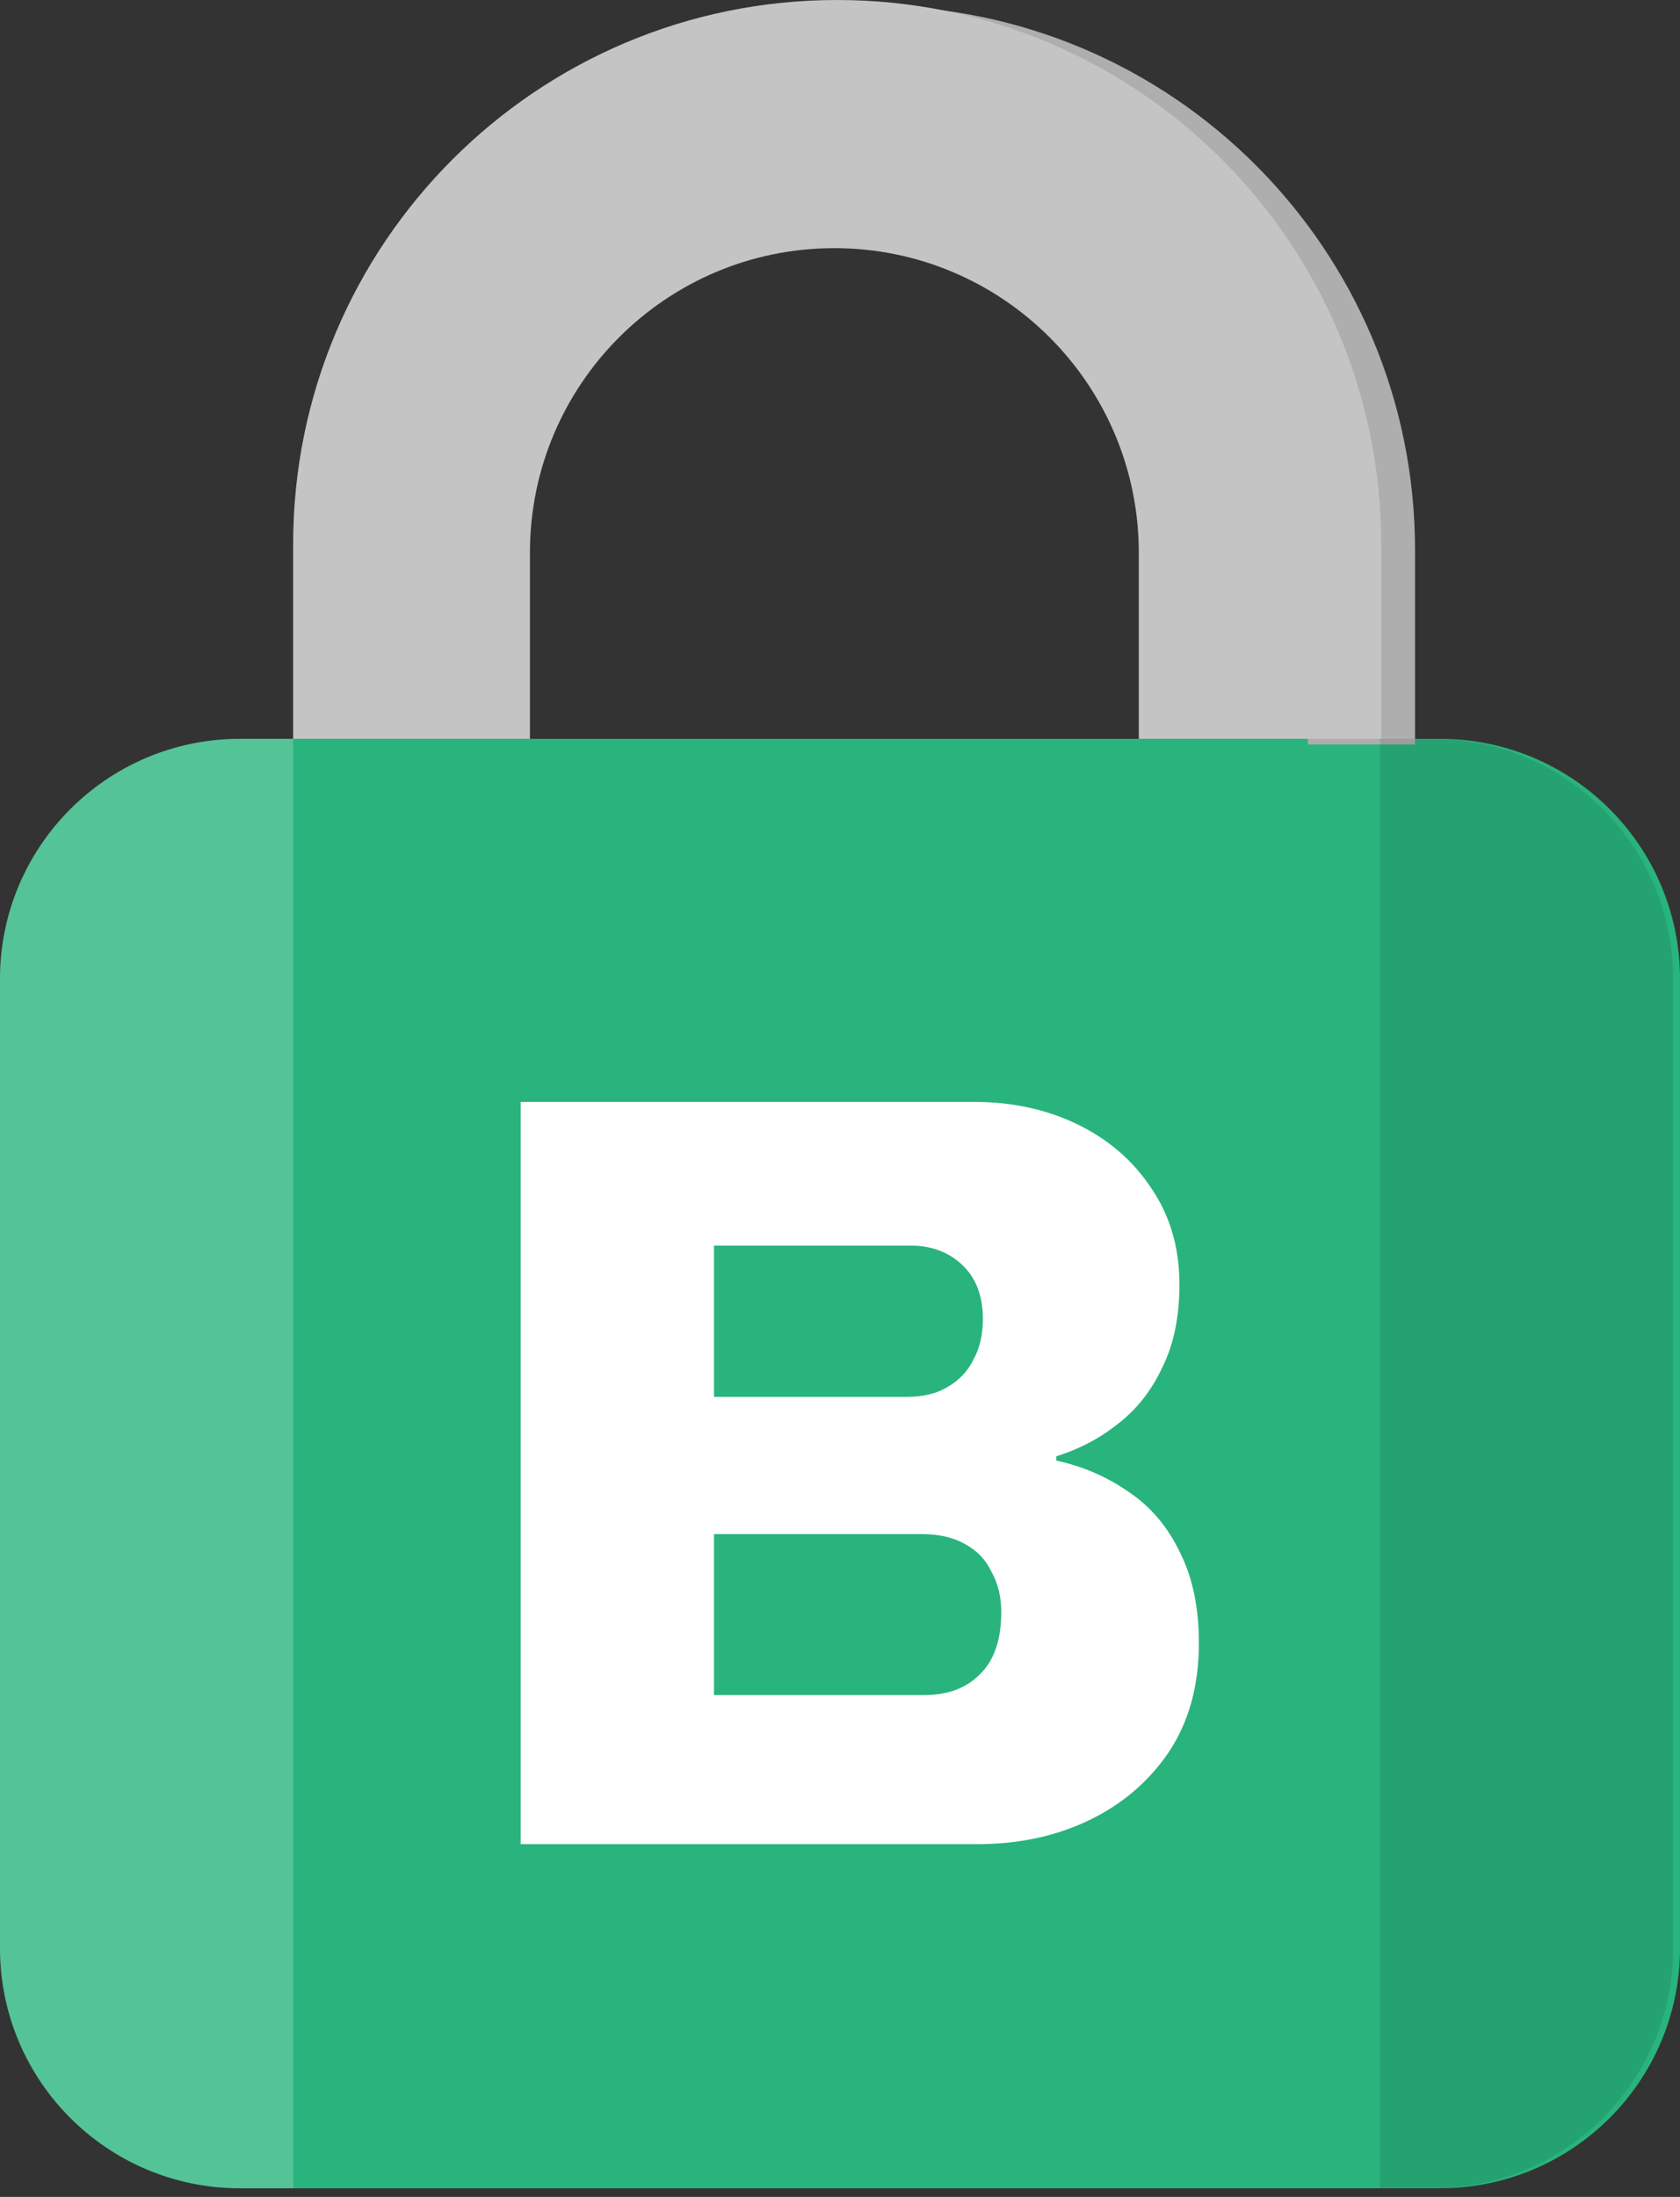
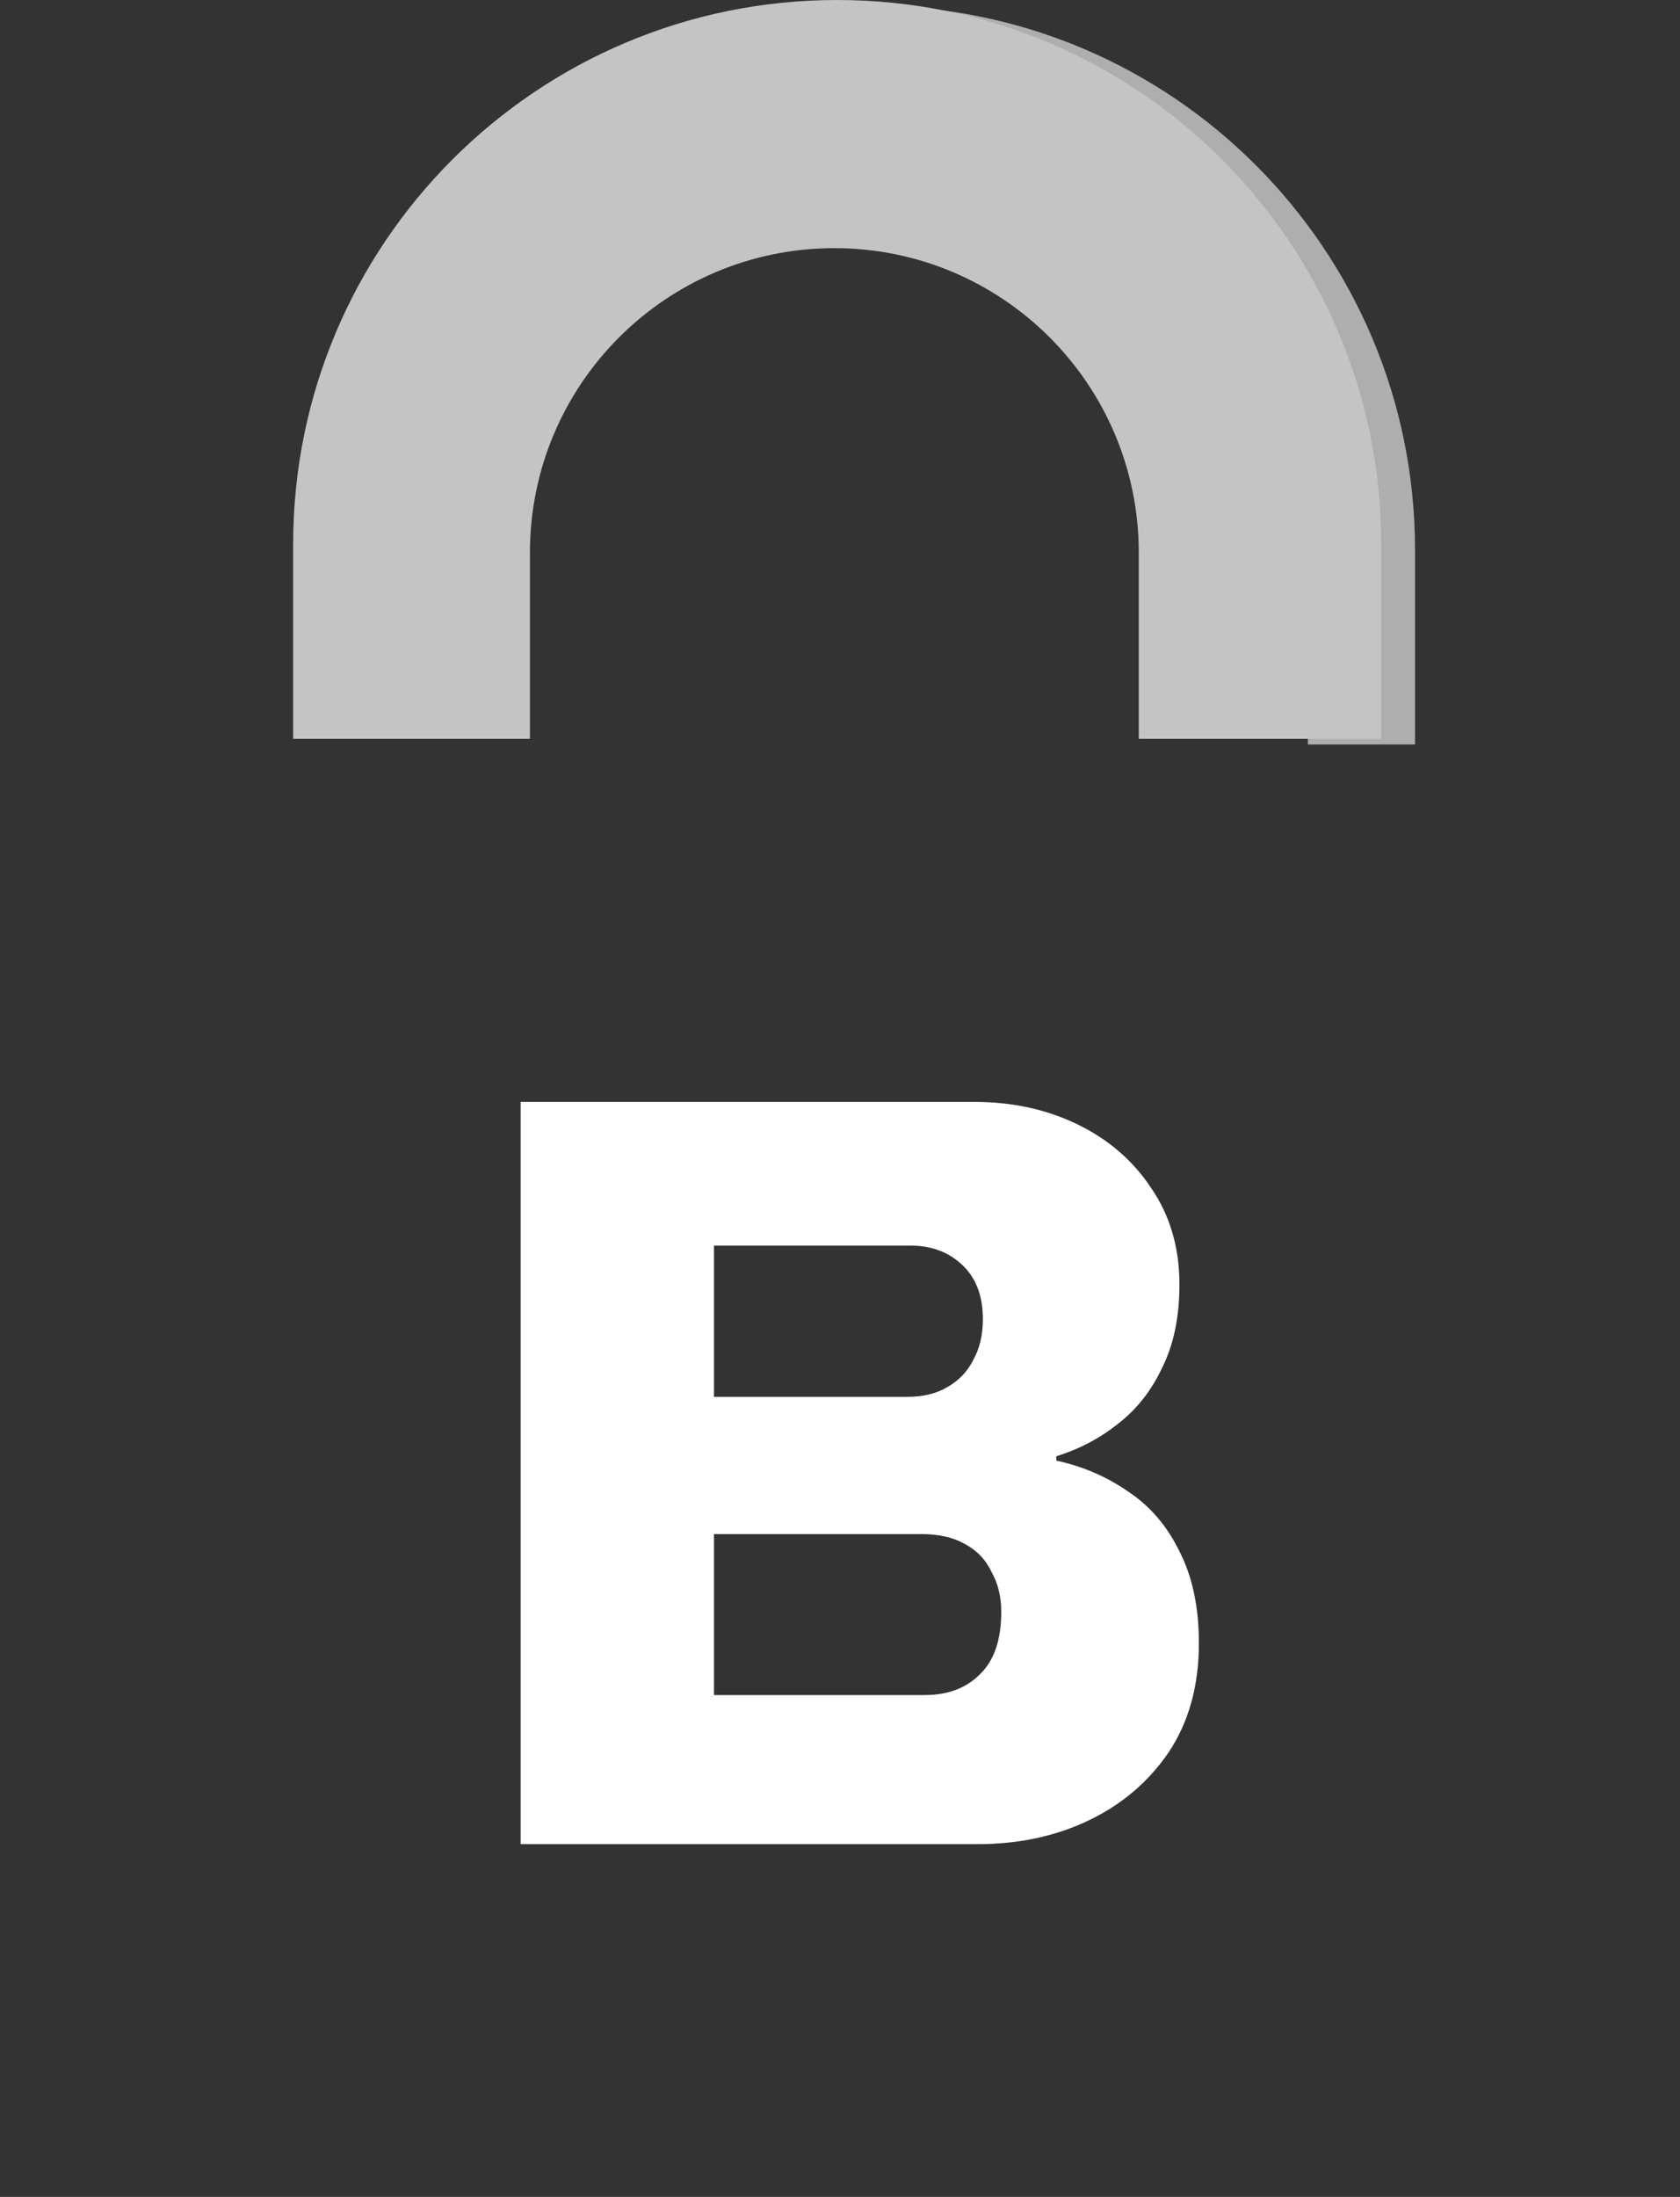
<svg xmlns="http://www.w3.org/2000/svg" width="140" height="183" viewBox="0 0 140 183" fill="none">
  <rect x="0" y="0" width="140" height="183" fill="#333333" stroke="none" />
-   <path d="M0 81.544C0 70.498 8.954 61.544 20 61.544H120C131.046 61.544 140 70.498 140 81.544V162.282C140 173.328 131.046 182.282 120 182.282H20C8.954 182.282 0 173.328 0 162.282V81.544Z" fill="#29B47D" />
  <path fill-rule="evenodd" clip-rule="evenodd" d="M68.121 0.687C69.589 0.543 71.078 0.47 72.584 0.47C97.622 0.47 117.919 20.767 117.919 45.805V62.013H108.993V45.805C108.993 22.273 91.064 2.928 68.121 0.687Z" fill="#AEAEAE" />
  <path fill-rule="evenodd" clip-rule="evenodd" d="M24.429 45.336C24.429 20.297 44.727 0 69.765 0C94.803 0 115.1 20.297 115.1 45.336V61.544H94.899V46.04C94.899 32.029 83.541 20.671 69.53 20.671C55.519 20.671 44.161 32.029 44.161 46.04V61.544H24.429V45.336Z" fill="#C4C4C4" />
-   <path d="M0 81.544C0 70.498 8.954 61.544 20 61.544H24.43V182.282H20C8.954 182.282 0 173.328 0 162.282V81.544Z" fill="white" fill-opacity="0.2" />
-   <path d="M139.43 162.282C139.43 173.328 130.475 182.282 119.43 182.282L115 182.282L115 61.544L119.43 61.544C130.475 61.544 139.43 70.498 139.43 81.544L139.43 162.282Z" fill="black" fill-opacity="0.1" />
  <path d="M43.388 153.617V91.787H81.188C84.368 91.787 87.248 92.417 89.828 93.677C92.407 94.937 94.448 96.707 95.948 98.987C97.507 101.267 98.287 103.937 98.287 106.997C98.287 109.697 97.808 112.007 96.847 113.927C95.948 115.847 94.718 117.407 93.157 118.607C91.657 119.807 89.948 120.707 88.028 121.307V121.667C90.248 122.147 92.257 123.017 94.058 124.277C95.858 125.477 97.267 127.127 98.287 129.227C99.368 131.327 99.907 133.877 99.907 136.877C99.907 140.417 99.067 143.447 97.388 145.967C95.707 148.427 93.487 150.317 90.728 151.637C87.968 152.957 84.877 153.617 81.457 153.617H43.388ZM59.498 141.197H77.047C78.968 141.197 80.498 140.627 81.638 139.487C82.838 138.347 83.438 136.607 83.438 134.267C83.438 133.007 83.168 131.897 82.627 130.937C82.147 129.917 81.397 129.137 80.377 128.597C79.418 128.057 78.218 127.787 76.778 127.787H59.498V141.197ZM59.498 116.357H75.608C76.927 116.357 78.037 116.087 78.938 115.547C79.897 115.007 80.618 114.257 81.097 113.297C81.638 112.337 81.907 111.197 81.907 109.877C81.907 107.957 81.338 106.457 80.198 105.377C79.058 104.297 77.618 103.757 75.877 103.757H59.498V116.357Z" fill="white" />
</svg>